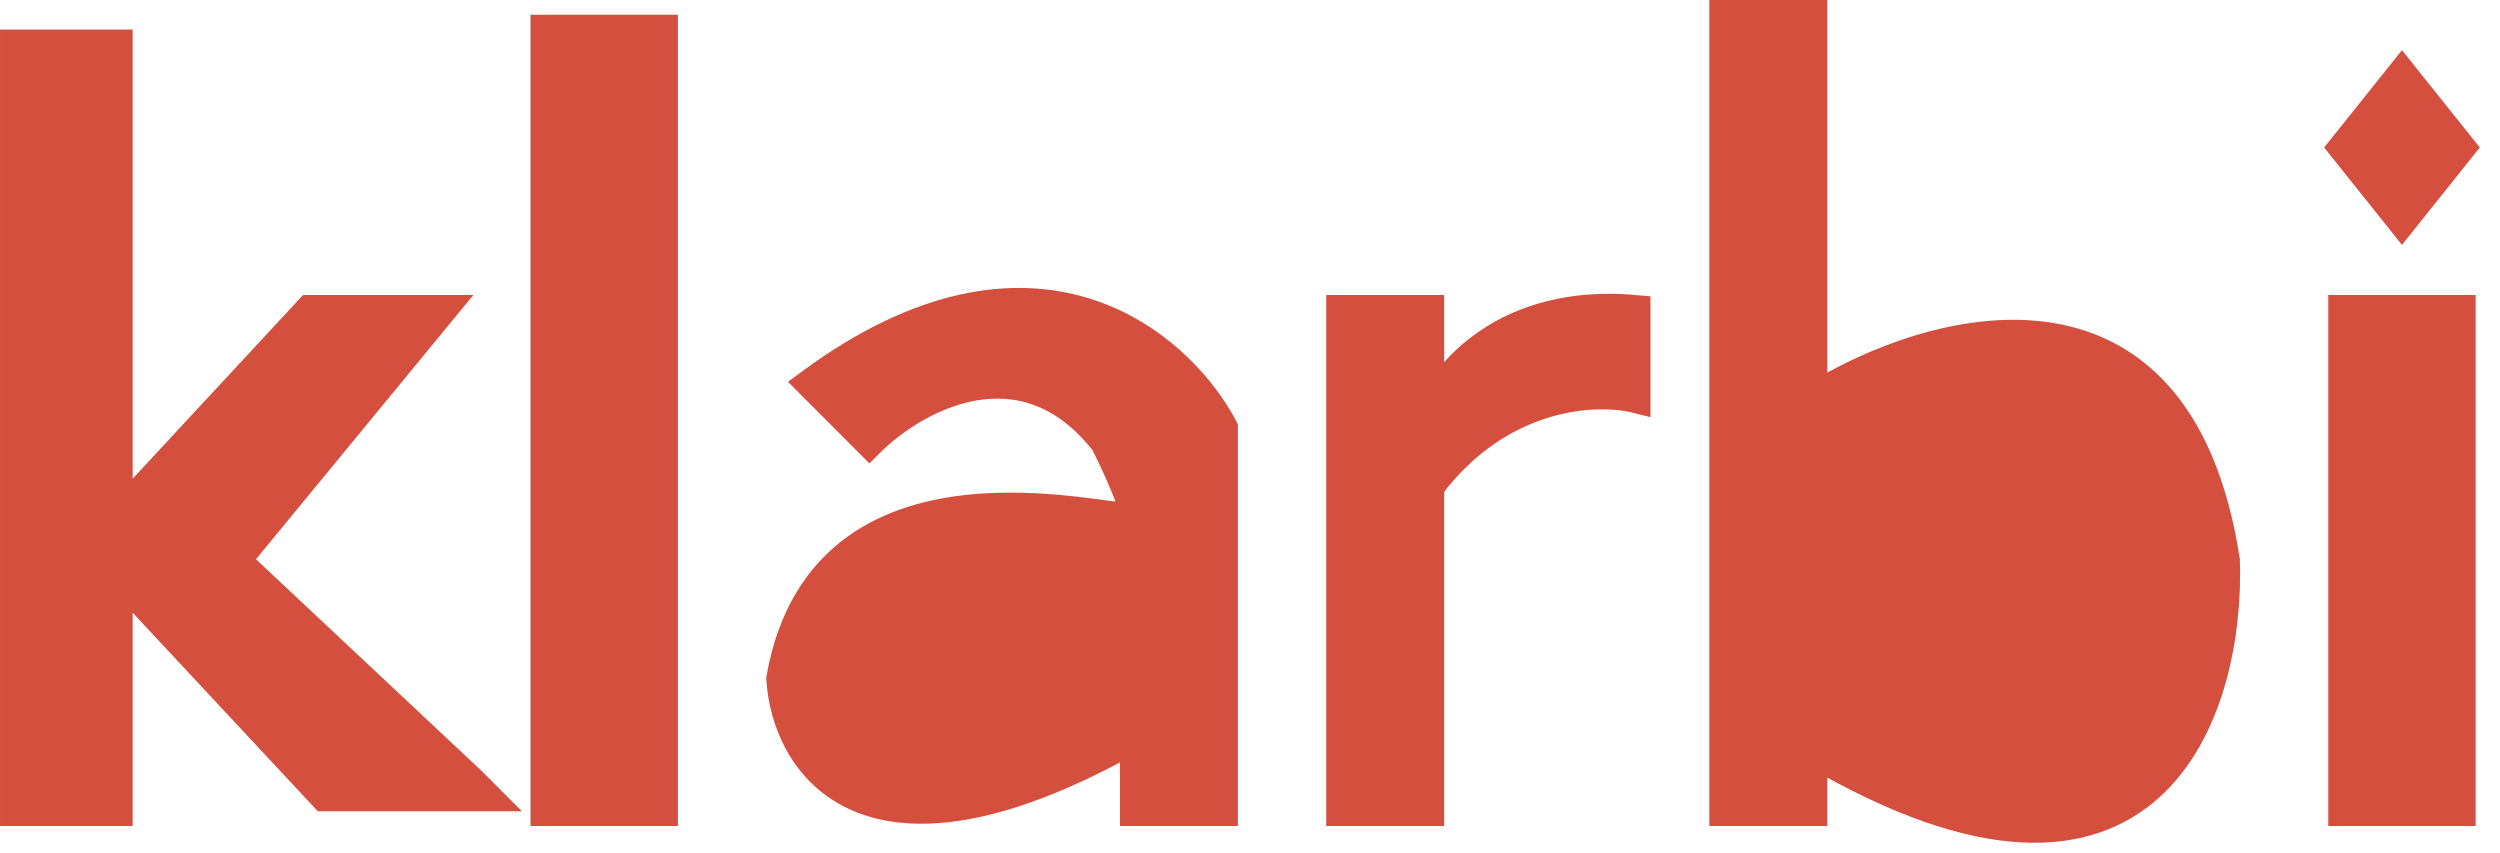
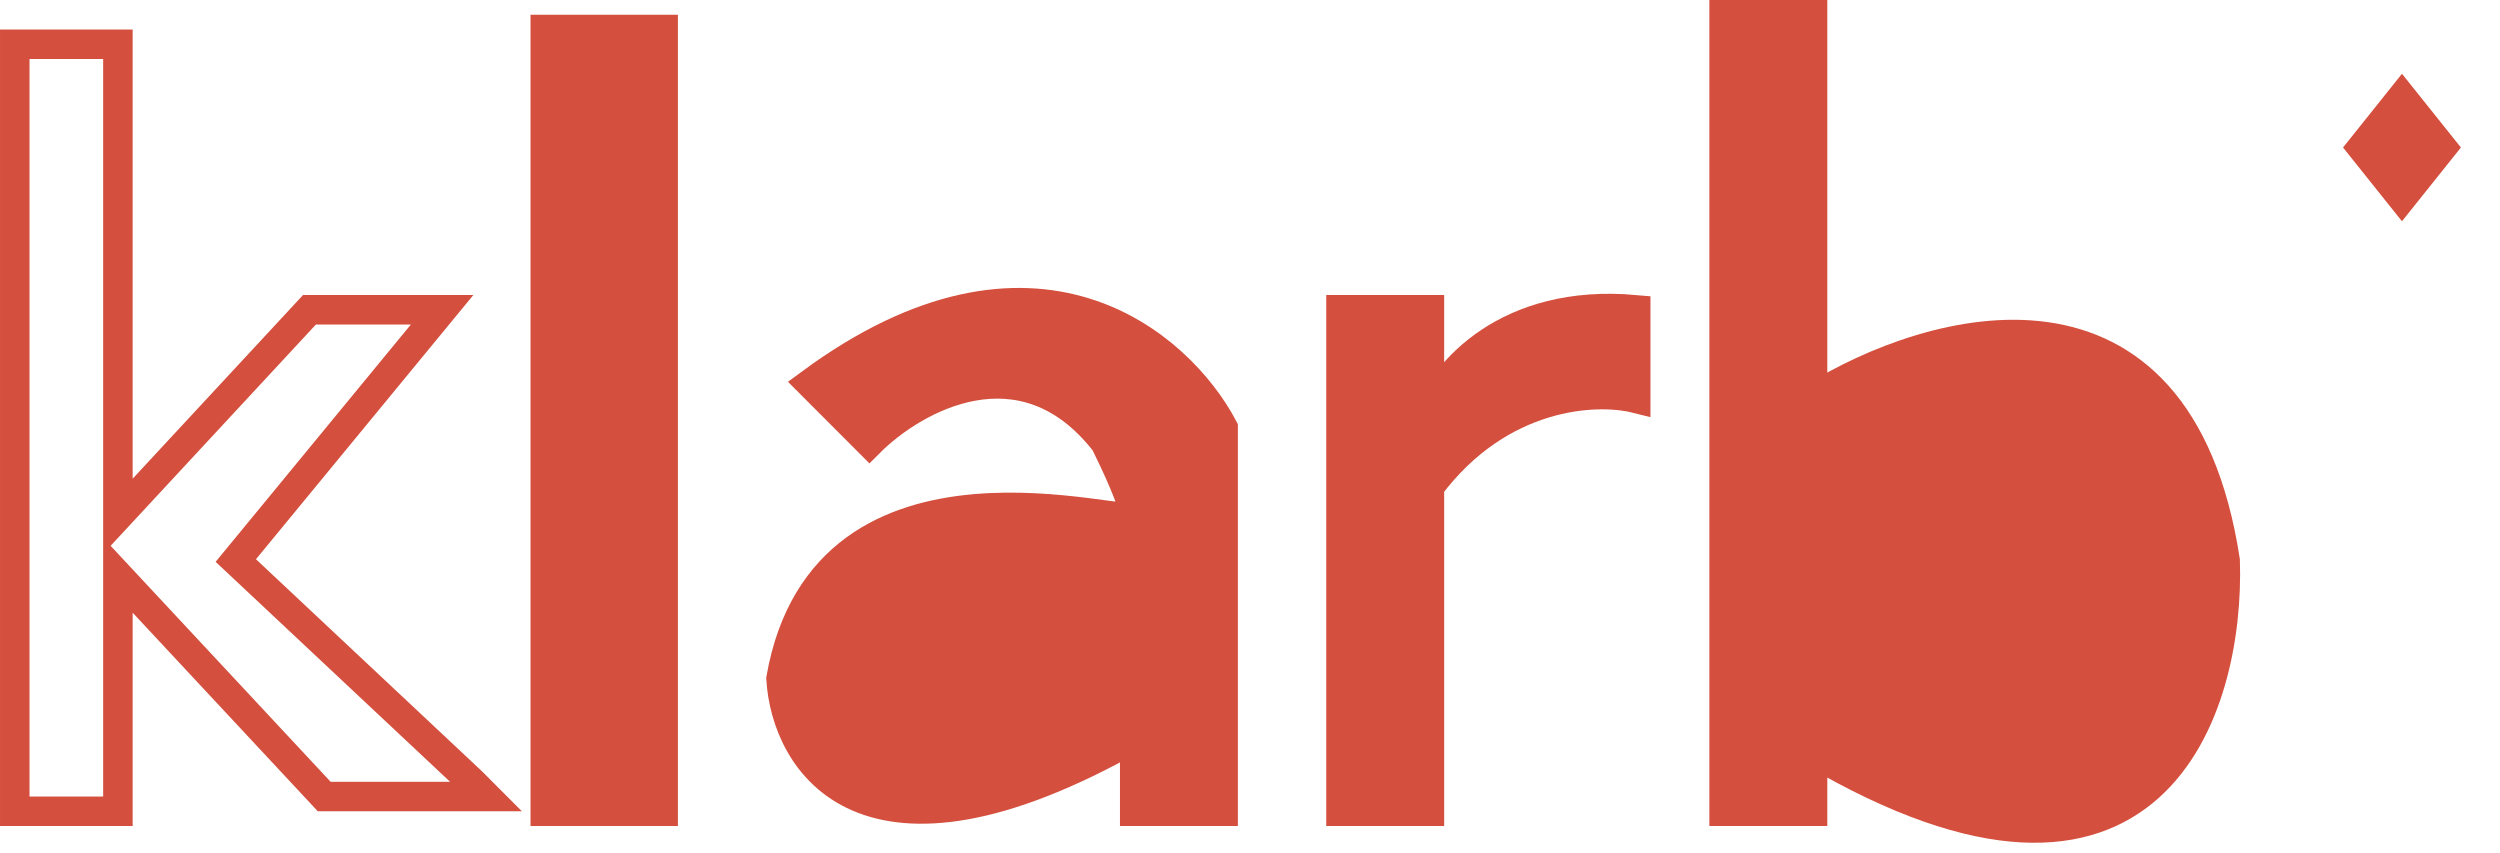
<svg xmlns="http://www.w3.org/2000/svg" width="85" height="29" viewBox="0 0 85 29" fill="none">
-   <path d="M4.009 1.505H1.003H0.502V27.583H4.009V27.082V19.559L11.023 27.082H16.535L16.034 26.58L8.017 19.058L15.032 10.532H10.522L4.009 17.553V1.505Z" fill="#D44F3D" />
  <path d="M22.046 1.003H19.04H18.539V27.583H22.547V1.003H22.046Z" fill="#D44F3D" />
  <path d="M29.561 15.046L27.557 13.039C35.173 7.422 40.083 11.702 41.586 14.544V27.583H38.58V25.076C29.361 30.291 26.722 25.912 26.555 23.07C28.058 14.544 38.58 18.055 38.58 17.553C38.58 17.152 37.912 15.714 37.578 15.046C34.772 11.435 31.064 13.541 29.561 15.046Z" fill="#D44F3D" />
  <path d="M4.009 1.505H1.003H0.502V27.583H4.009V27.082V19.559L11.023 27.082H16.535L16.034 26.58L8.017 19.058L15.032 10.532H10.522L4.009 17.553V1.505Z" stroke="#D44F3D" stroke-width="1.003" />
  <path d="M22.046 1.003H19.04H18.539V27.583H22.547V1.003H22.046Z" stroke="#D44F3D" stroke-width="1.003" />
  <path d="M29.561 15.046L27.557 13.039C35.173 7.422 40.083 11.702 41.586 14.544V27.583H38.58V25.076C29.361 30.291 26.722 25.912 26.555 23.07C28.058 14.544 38.58 18.055 38.58 17.553C38.58 17.152 37.912 15.714 37.578 15.046C34.772 11.435 31.064 13.541 29.561 15.046Z" stroke="#D44F3D" stroke-width="1.003" />
  <path d="M48.6 10.532H45.594V27.583H48.6V16.55C51.005 13.34 54.278 13.207 55.614 13.541V10.532C51.205 10.13 49.101 12.705 48.6 14.042V10.532Z" fill="#D44F3D" />
  <path d="M61.627 0.502H58.62V27.583H61.627V25.577C73.25 32.398 75.822 24.073 75.655 19.058C74.052 8.626 65.635 11.033 61.627 13.541V0.502Z" fill="#D44F3D" />
  <path d="M79.663 5.015L81.667 2.508L83.671 5.015L81.667 7.523L79.663 5.015Z" fill="#D44F3D" />
-   <path d="M83.671 10.532H79.663V27.583H83.671V10.532Z" fill="#D44F3D" />
+   <path d="M83.671 10.532V27.583H83.671V10.532Z" fill="#D44F3D" />
  <path d="M48.6 10.532H45.594V27.583H48.6V16.55C51.005 13.34 54.278 13.207 55.614 13.541V10.532C51.205 10.13 49.101 12.705 48.6 14.042V10.532Z" stroke="#D44F3D" stroke-width="1.003" />
  <path d="M61.627 0.502H58.62V27.583H61.627V25.577C73.25 32.398 75.822 24.073 75.655 19.058C74.052 8.626 65.635 11.033 61.627 13.541V0.502Z" stroke="#D44F3D" stroke-width="1.003" />
-   <path d="M79.663 5.015L81.667 2.508L83.671 5.015L81.667 7.523L79.663 5.015Z" stroke="#D44F3D" stroke-width="1.003" />
-   <path d="M83.671 10.532H79.663V27.583H83.671V10.532Z" stroke="#D44F3D" stroke-width="1.003" />
-   <path d="M35.573 24.073V21.064C30.363 21.064 29.06 22.401 29.06 23.07C28.659 26.279 33.235 25.076 35.573 24.073Z" fill="#D44F3D" />
-   <path d="M66.136 24.073V17.553C73.35 16.349 73.484 20.061 72.649 22.067C73.451 23.671 68.641 24.073 66.136 24.073Z" fill="#D44F3D" />
  <path d="M35.573 24.073V21.064C30.363 21.064 29.06 22.401 29.06 23.07C28.659 26.279 33.235 25.076 35.573 24.073Z" stroke="#D44F3D" stroke-width="1.003" />
  <path d="M66.136 24.073V17.553C73.35 16.349 73.484 20.061 72.649 22.067C73.451 23.671 68.641 24.073 66.136 24.073Z" stroke="#D44F3D" stroke-width="1.003" />
</svg>